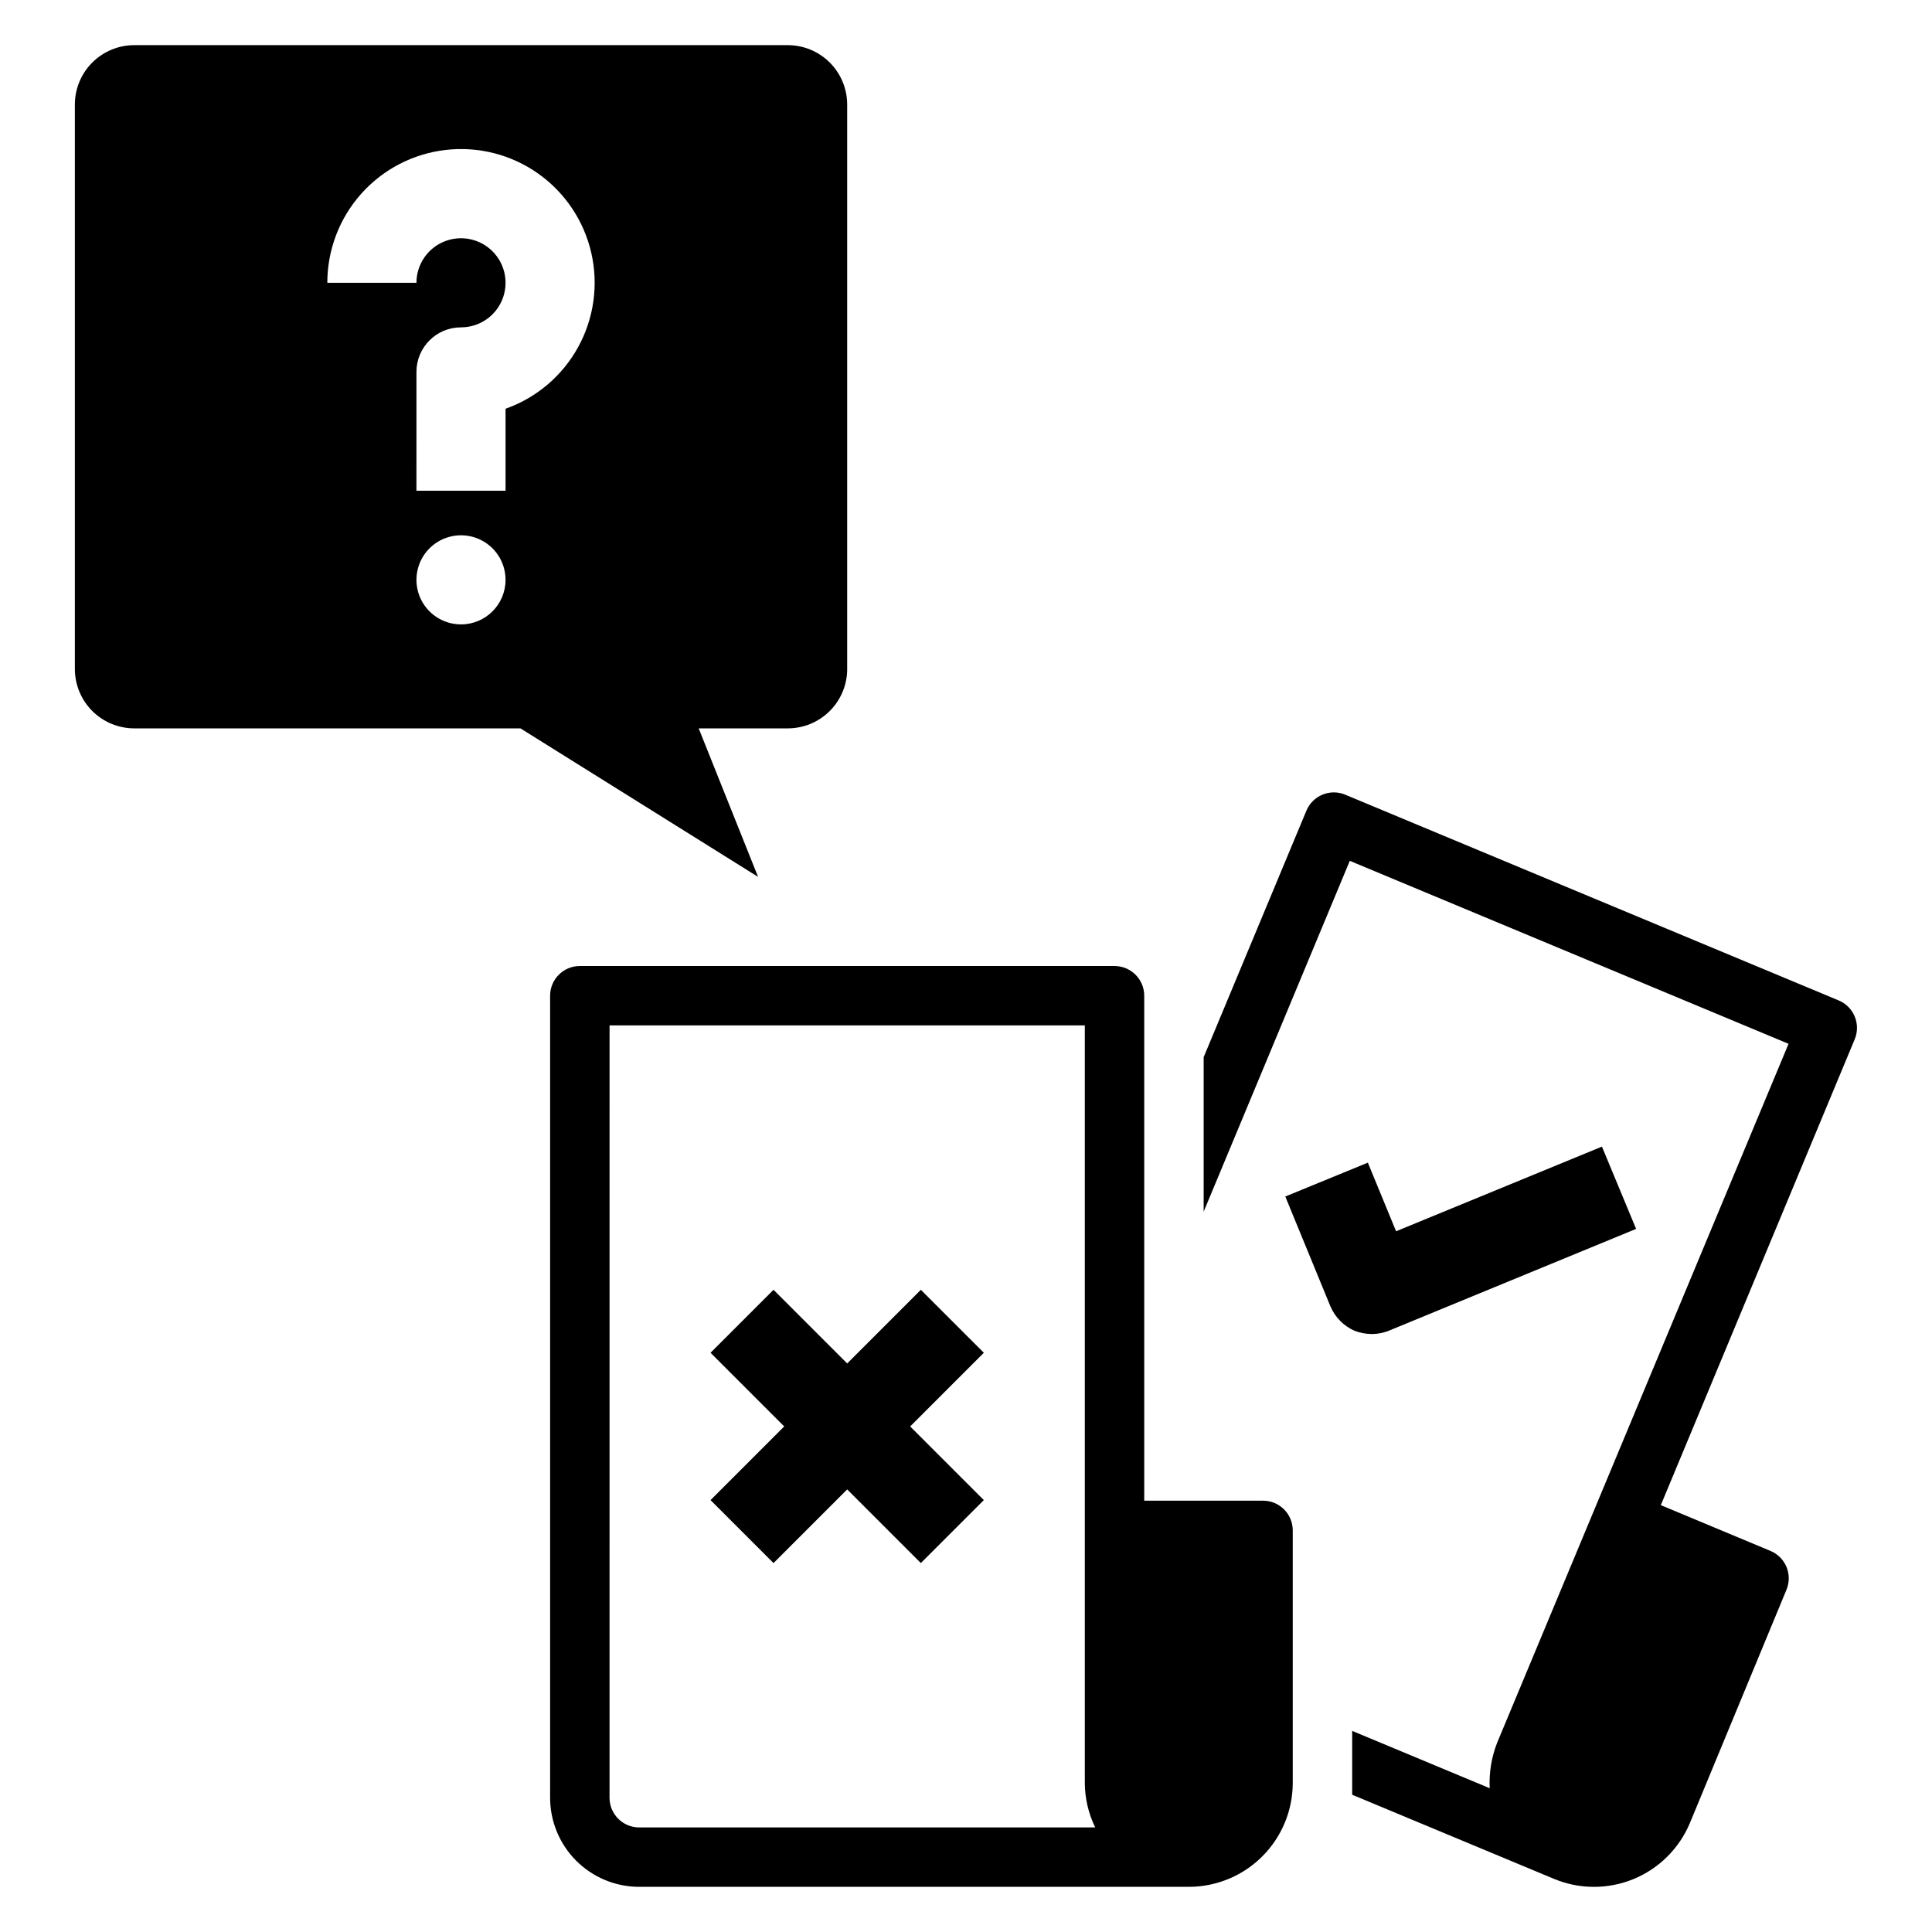
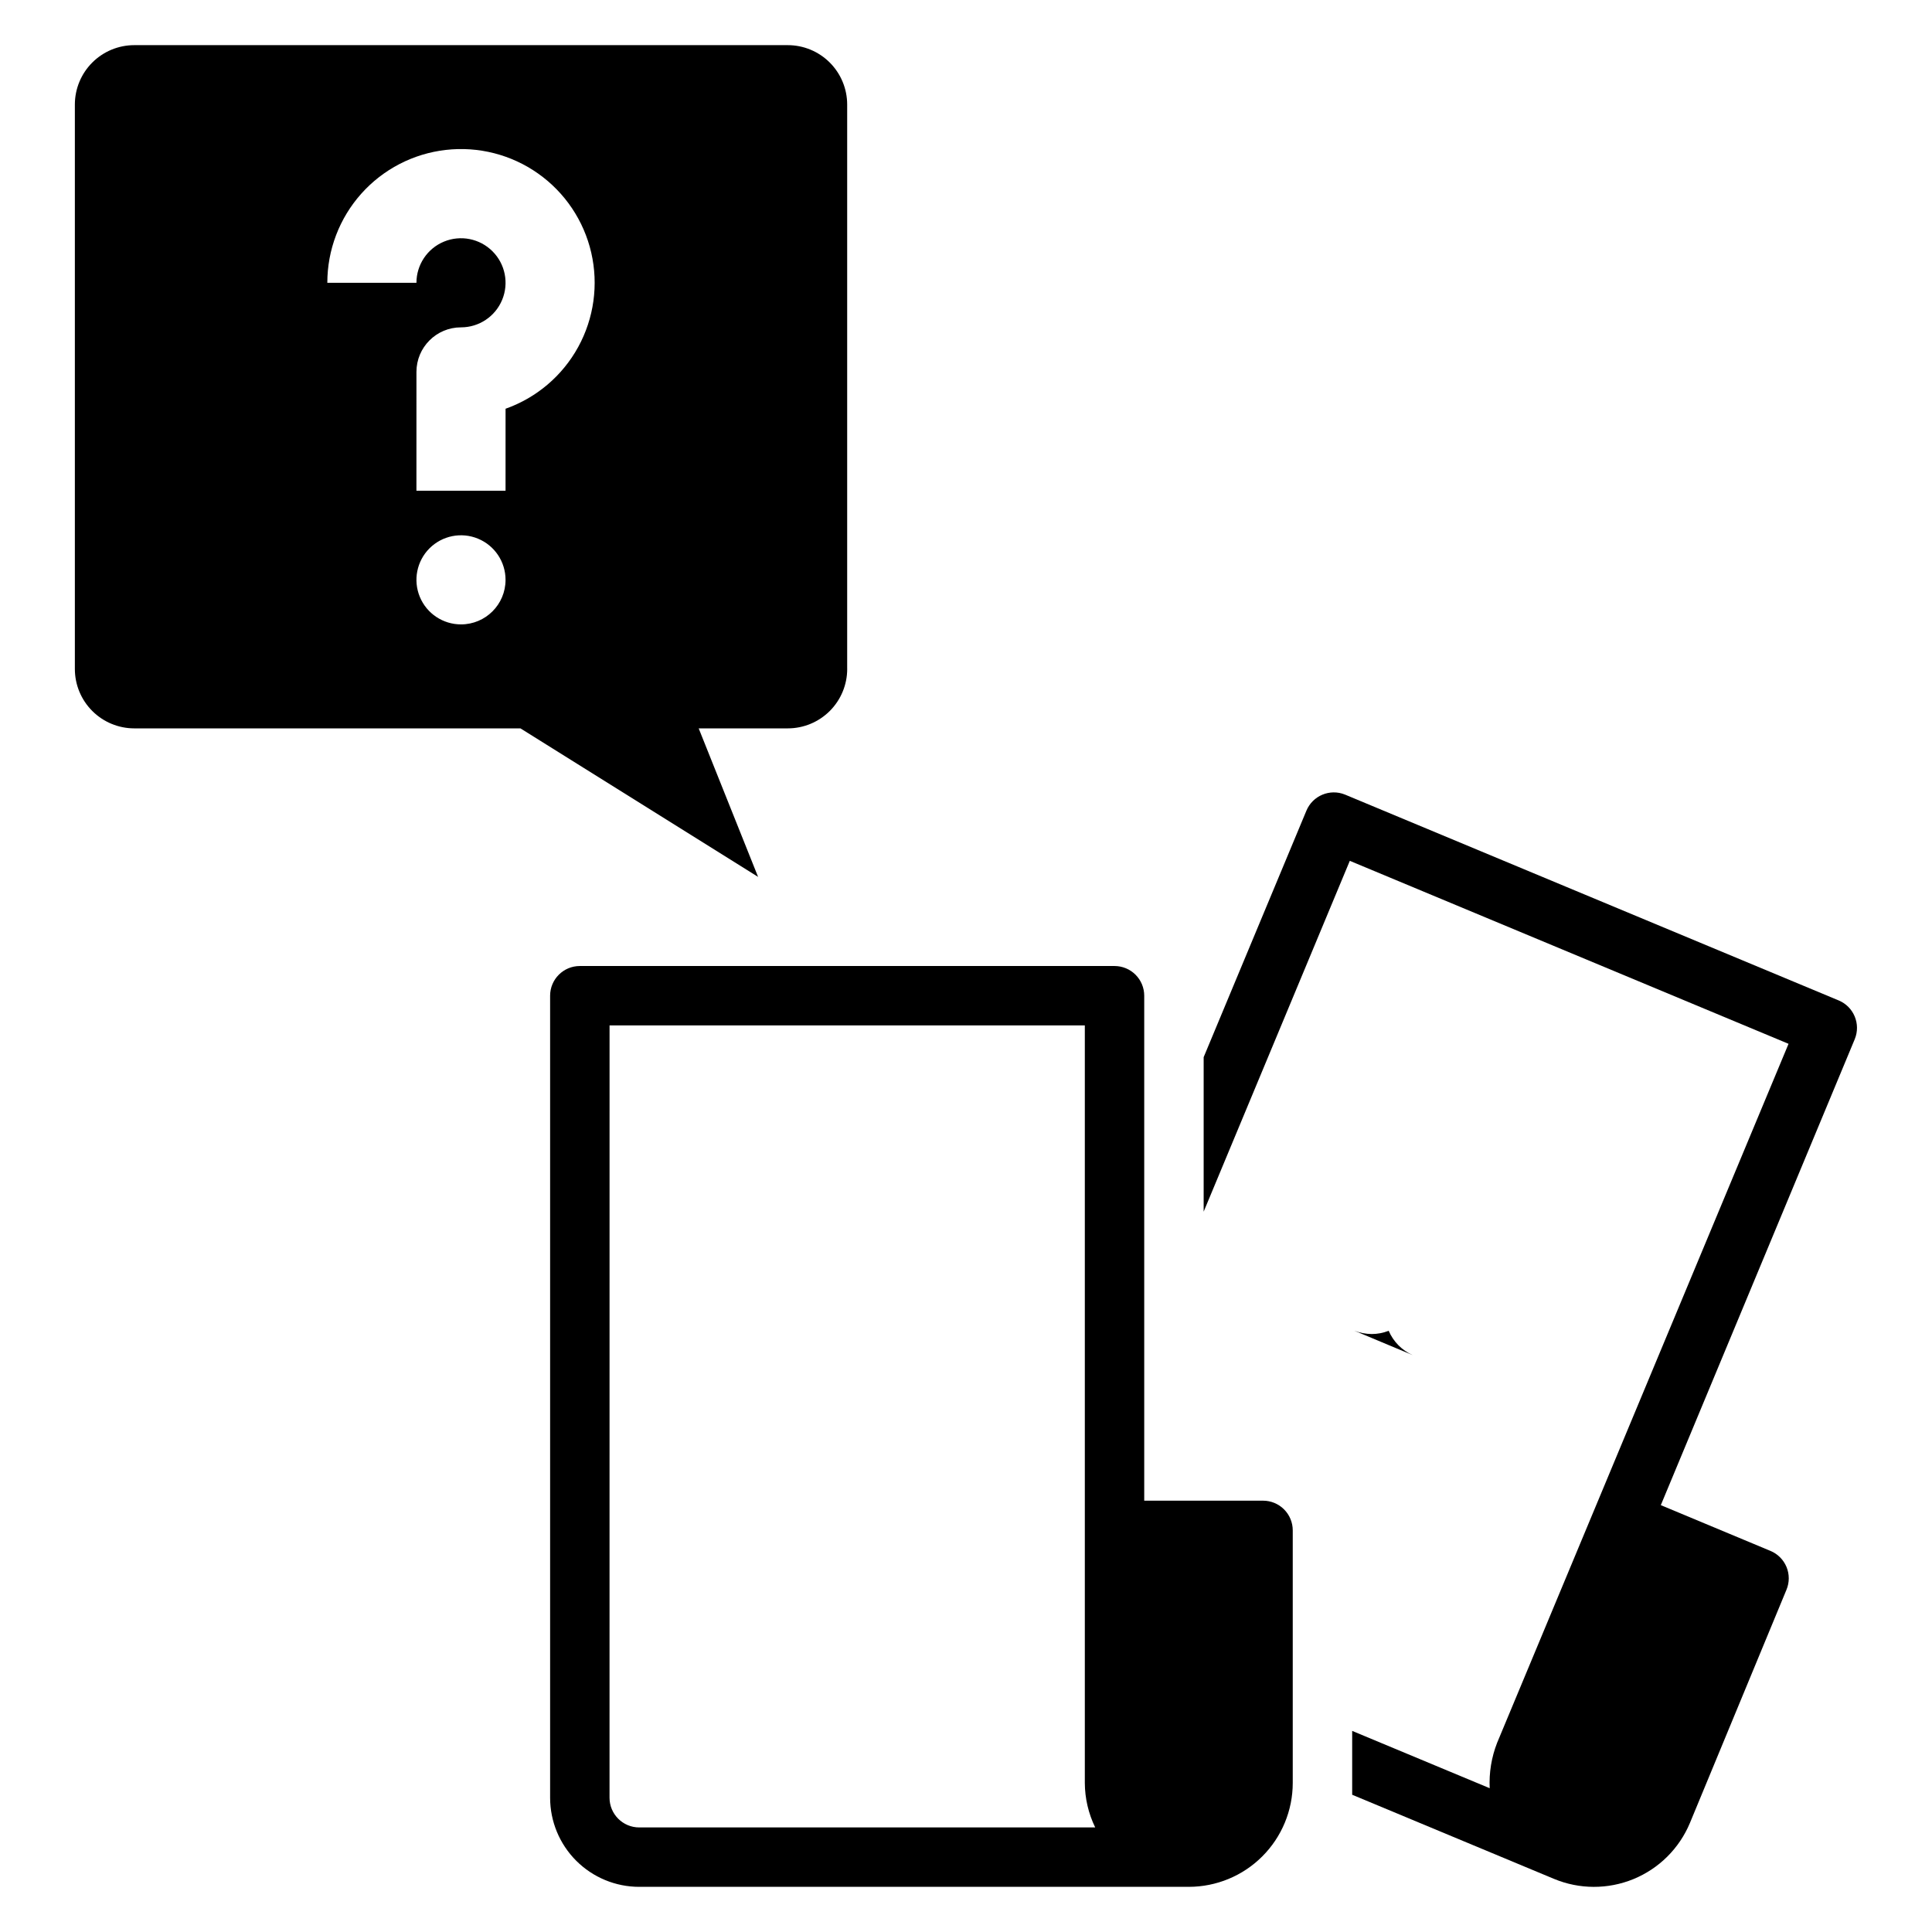
<svg xmlns="http://www.w3.org/2000/svg" fill="#000000" width="800px" height="800px" version="1.1" viewBox="144 144 512 512">
  <g>
    <path d="m313.41 644.03h145.63c7.309 0 14.316-2.902 19.48-8.07 5.168-5.168 8.07-12.176 8.07-19.48v-66.914c0-2.086-0.828-4.09-2.305-5.566-1.477-1.477-3.481-2.305-5.566-2.305h-31.488v-133.82c0-2.09-0.828-4.09-2.305-5.566-1.477-1.477-3.481-2.305-5.566-2.305h-141.7c-4.348 0-7.875 3.523-7.875 7.871v212.54c0 6.266 2.488 12.27 6.918 16.699 4.43 4.43 10.438 6.918 16.699 6.918zm-7.871-228.29h125.95v200.74c0.016 4.094 0.957 8.129 2.754 11.809h-120.84c-4.348 0-7.871-3.527-7.871-7.875z" />
    <path d="m631.28 409.13-130.83-54.551c-4-1.633-8.566 0.266-10.234 4.25l-27.234 65.336v40.934l38.73-92.969 116.27 48.492-77.227 185.23c-1.5 3.832-2.168 7.938-1.969 12.043l-36.445-15.191v13.777 3.148l53.449 22.277c6.742 2.82 14.332 2.844 21.094 0.07 6.762-2.777 12.145-8.125 14.961-14.871l25.582-61.793c0.809-1.934 0.816-4.106 0.02-6.039-0.801-1.938-2.336-3.473-4.269-4.273l-29.047-12.121 51.406-123.51v-0.004c1.629-4-0.27-8.566-4.254-10.234z" />
-     <path d="m502.96 496.67c1.461 0.551 3.004 0.844 4.566 0.863 1.535-0.004 3.059-0.297 4.484-0.863l65.574-27-9.055-21.805-54.555 22.434-7.477-18.184-21.883 8.973 11.965 29.125h0.004c1.234 2.879 3.512 5.184 6.375 6.457z" />
-     <path d="m348.99 558.23 19.523-19.523 19.52 19.523 16.691-16.688-19.523-19.523 19.523-19.523-16.691-16.688-19.52 19.523-19.523-19.523-16.688 16.688 19.52 19.523-19.52 19.523z" />
+     <path d="m502.96 496.67c1.461 0.551 3.004 0.844 4.566 0.863 1.535-0.004 3.059-0.297 4.484-0.863h0.004c1.234 2.879 3.512 5.184 6.375 6.457z" />
    <path d="m368.51 321.28v-149.57c0-4.176-1.66-8.18-4.613-11.133-2.953-2.953-6.957-4.613-11.133-4.613h-173.18c-4.176 0-8.18 1.66-11.133 4.613s-4.613 6.957-4.613 11.133v149.57c0 4.176 1.66 8.18 4.613 11.133s6.957 4.613 11.133 4.613h102.34l62.977 39.359-15.742-39.359h23.617-0.004c4.176 0 8.18-1.66 11.133-4.613 2.953-2.953 4.613-6.957 4.613-11.133zm-102.34-11.809c-4.777 0-9.082-2.875-10.91-7.289-1.828-4.41-0.816-9.488 2.559-12.867 3.379-3.375 8.457-4.387 12.867-2.559 4.414 1.828 7.289 6.133 7.289 10.91 0 6.519-5.285 11.805-11.805 11.805zm11.809-57.152-0.004 21.73h-23.617l0.004-31.488c0-6.523 5.285-11.809 11.809-11.809 4.773 0 9.078-2.875 10.906-7.289 1.828-4.414 0.82-9.492-2.559-12.867-3.375-3.379-8.457-4.387-12.867-2.562-4.414 1.828-7.289 6.137-7.289 10.91h-23.617c-0.004-8.703 3.195-17.102 8.984-23.598 5.793-6.496 13.773-10.633 22.422-11.617 8.648-0.988 17.355 1.242 24.461 6.266 7.109 5.023 12.117 12.484 14.074 20.965 1.957 8.48 0.723 17.383-3.465 25.012s-11.039 13.449-19.246 16.352z" />
  </g>
</svg>